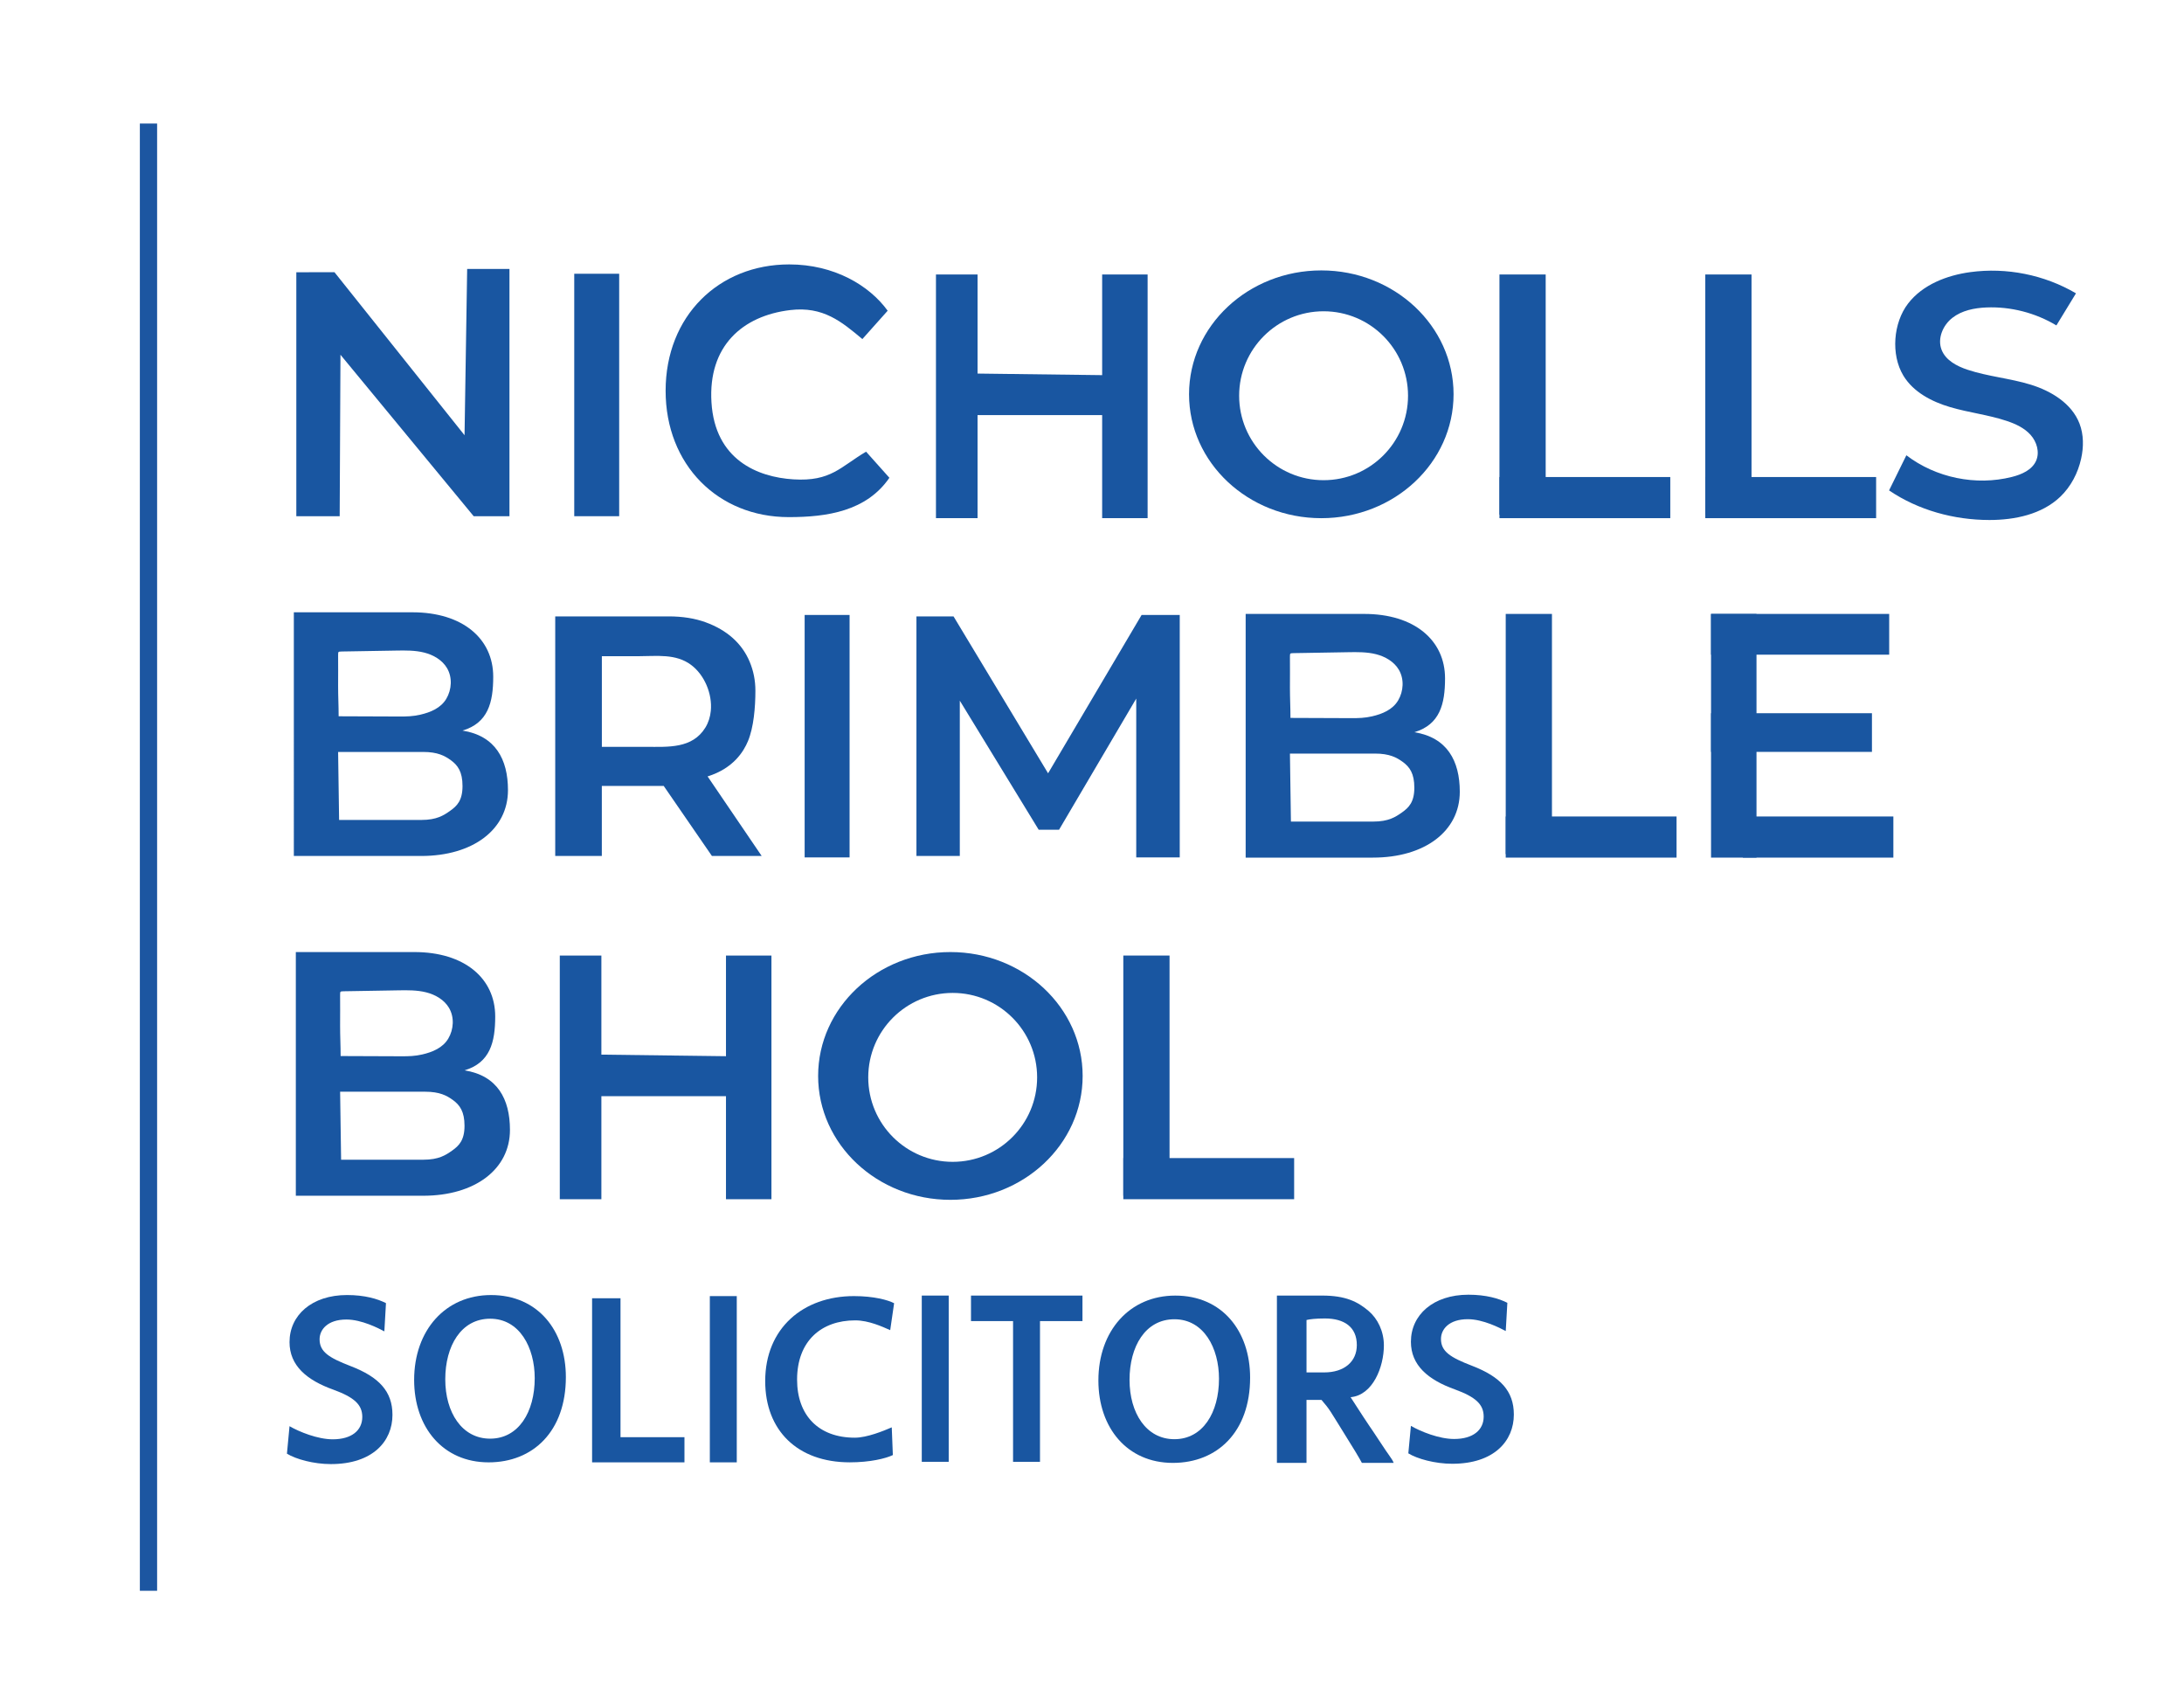
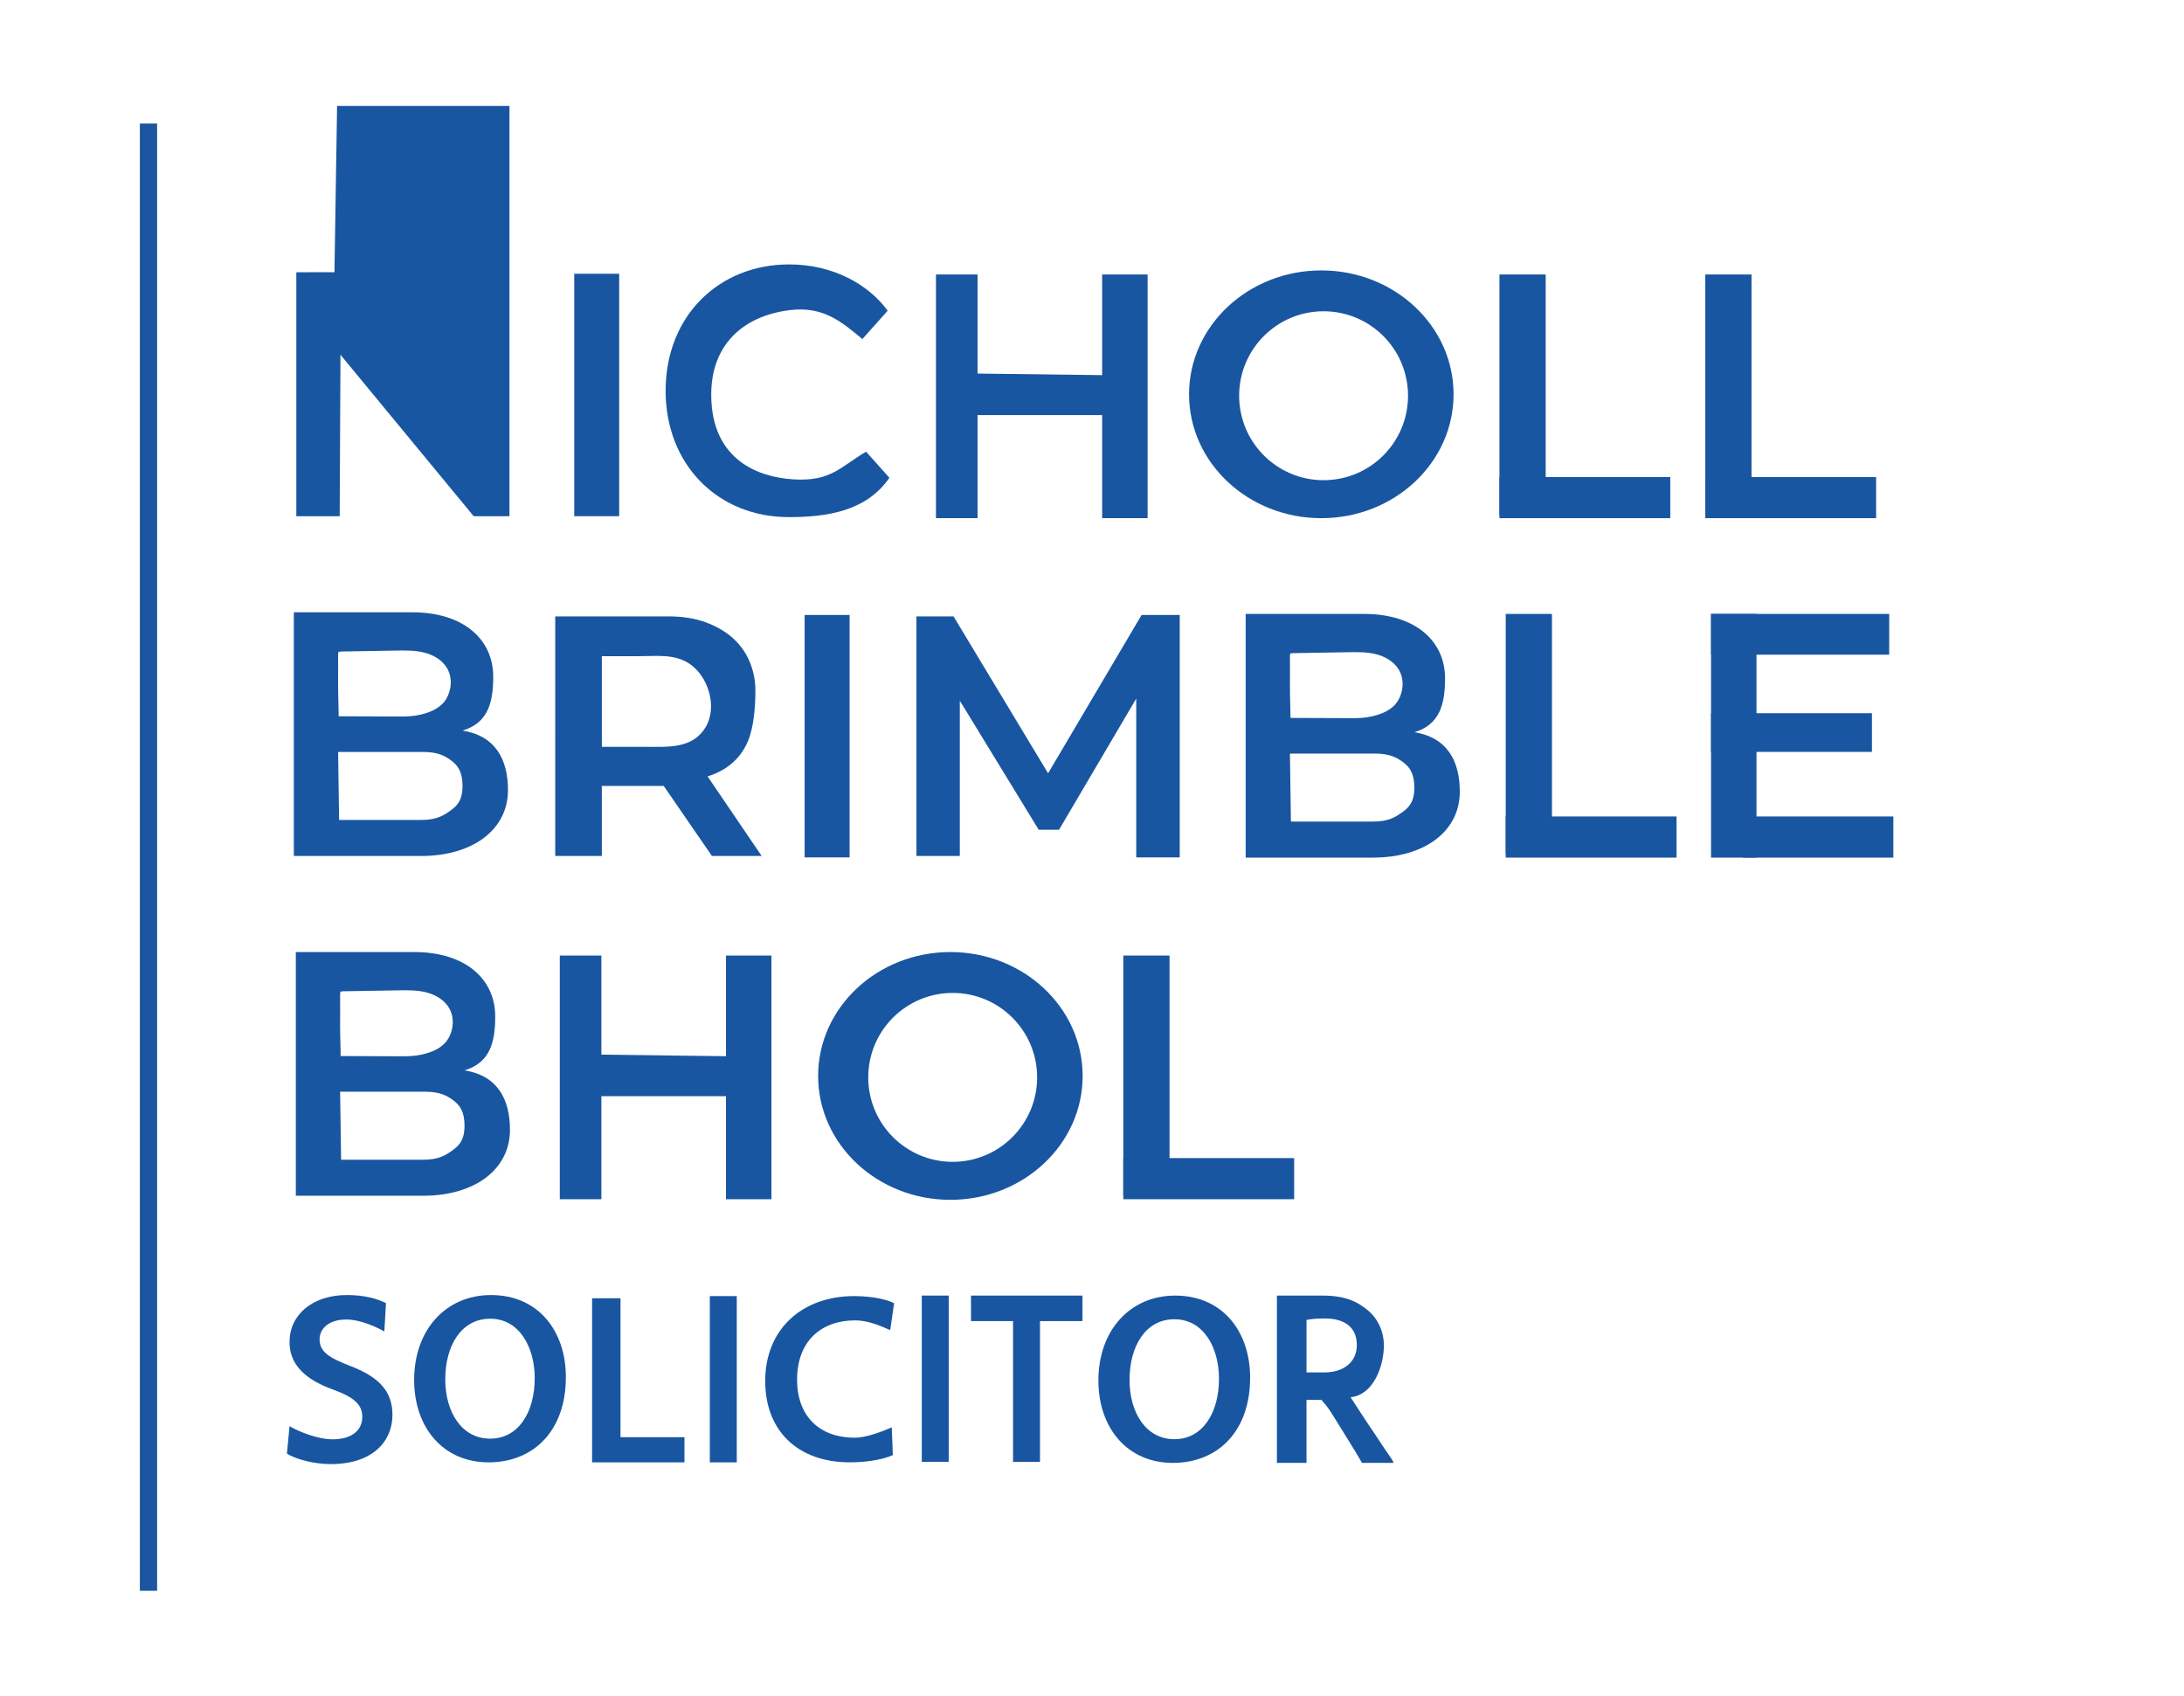
<svg xmlns="http://www.w3.org/2000/svg" version="1.1" id="Layer_1" x="0px" y="0px" viewBox="0 0 1417.32 1100.65" style="enable-background:new 0 0 1417.32 1100.65;" xml:space="preserve">
  <style type="text/css">
	.st0{fill:#FFFFFF;stroke:#1C56A1;stroke-width:11.2;stroke-miterlimit:10;}
	.st1{fill:#1956A1;}
</style>
  <line class="st0" x1="96.36" y1="1032.14" x2="96.36" y2="80.15" />
  <g>
-     <path class="st1" d="M330.62,174.49v160.44H307.4l-86.45-104.76l-0.51,104.76H192.3V176.65l24.75-0.04l84.42,105.78l1.7-107.89   H330.62z" />
+     <path class="st1" d="M330.62,174.49v160.44H307.4l-86.45-104.76l-0.51,104.76H192.3V176.65l24.75-0.04l1.7-107.89   H330.62z" />
  </g>
  <g>
    <path class="st1" d="M744.75,178.09V336.2h-29.5v-66.87h-80.86v66.87H607.4V178.09h26.99v64.29l80.86,1.02v-65.3H744.75z" />
  </g>
  <g>
    <path class="st1" d="M500.63,619.98v158.11h-29.5v-66.87h-80.86v66.87h-26.99V619.98h26.99v64.29l80.86,1.02v-65.3H500.63z" />
  </g>
  <g>
    <path class="st1" d="M329.65,512.67c0,25.52-22.69,42.71-56.33,42.71h-82.63V397.27h76.94c32.66,0,52.45,17.17,52.45,41.79   c0,16.71-3.34,29.99-19.92,34.96C321.43,477.41,329.65,492.57,329.65,512.67z M219.72,423.04c-0.25,0.24-0.31,0.8-0.3,2.13   c0.08,6.38,0,13.56,0,20.05c0,6.89,0.34,12.62,0.34,19.52c13.15,0.05,26.3,0.1,39.45,0.15c4.72,0.02,8.87-0.1,13.48-1.17   c6.78-1.56,13.39-4.34,16.94-10.32s4.01-13.89,0.48-19.89c-3.11-5.29-8.86-8.6-14.81-10.1c-5.95-1.5-12.17-1.41-18.31-1.3   c-6.68,0.11-13.36,0.23-20.03,0.34c-3.34,0.06-6.68,0.11-10.02,0.17c-1.63,0.03-3.38,0.05-5.01,0.08   C220.63,422.73,219.97,422.79,219.72,423.04z M300.15,510c0-9.18-3-13.46-7.61-16.78c-3.9-2.81-8.48-5.34-18-5.34h-55.12   l0.64,44.12h53.39c10.04,0,14.51-3.01,18.57-5.85C296.66,522.9,300.15,519.28,300.15,510z" />
  </g>
  <g>
    <path class="st1" d="M330.94,733.12c0,25.52-22.69,42.71-56.33,42.71h-82.63V617.72h76.94c32.66,0,52.45,17.17,52.45,41.79   c0,16.71-3.34,29.99-19.92,34.96C322.72,697.85,330.94,713.01,330.94,733.12z M221.01,643.49c-0.25,0.24-0.31,0.8-0.3,2.13   c0.08,6.38,0,13.56,0,20.05c0,6.89,0.34,12.62,0.34,19.52c13.15,0.05,26.3,0.1,39.45,0.15c4.72,0.02,8.87-0.1,13.48-1.17   c6.78-1.56,13.39-4.34,16.94-10.32c3.55-5.98,4.01-13.89,0.48-19.89c-3.11-5.29-8.86-8.6-14.81-10.1   c-5.95-1.5-12.17-1.41-18.31-1.3c-6.68,0.11-13.36,0.22-20.03,0.34c-3.34,0.06-6.68,0.11-10.02,0.17   c-1.63,0.03-3.38,0.05-5.01,0.08C221.92,643.17,221.26,643.24,221.01,643.49z M301.45,730.45c0-9.18-3-13.46-7.61-16.78   c-3.9-2.81-8.48-5.34-18-5.34h-55.12l0.64,44.12h53.39c10.04,0,14.51-3.01,18.57-5.85C297.95,743.35,301.45,739.72,301.45,730.45z" />
  </g>
  <g>
    <path class="st1" d="M431.96,253.55c0-48.56,34.56-81.99,80.18-81.99c29.14,0,51.95,13.55,63.92,30.04L559.64,220   c-13.49-11.28-25.43-21.36-46.79-18.82c-31.06,3.7-53.4,23.39-51.14,59.89c2.31,37.23,29.86,48.5,53.17,49.95   c24.41,1.53,30.51-8.14,47.17-17.96l15.13,16.94c-14.91,21.68-40.43,25.52-65.28,25.52C466.07,335.54,431.96,301.66,431.96,253.55z   " />
  </g>
  <rect x="372.66" y="177.62" class="st1" width="29.16" height="157.31" />
  <path class="st1" d="M857.47,175.45c-47.4,0-85.83,35.99-85.83,80.38s38.43,80.38,85.83,80.38s85.83-35.99,85.83-80.38  S904.87,175.45,857.47,175.45z M858.95,311.56c-30.27,0-54.8-24.54-54.8-54.8s24.54-54.8,54.8-54.8c30.27,0,54.8,24.54,54.8,54.8  S889.22,311.56,858.95,311.56z" />
  <rect x="973.08" y="178.09" class="st1" width="30" height="155.83" />
  <rect x="973.08" y="309.51" class="st1" width="110.86" height="26.69" />
  <rect x="1106.66" y="178.09" class="st1" width="30" height="155.83" />
  <rect x="1106.66" y="309.51" class="st1" width="110.86" height="26.69" />
  <rect x="977.15" y="398.33" class="st1" width="30" height="155.83" />
  <rect x="977.15" y="529.75" class="st1" width="110.86" height="26.69" />
  <rect x="728.98" y="619.98" class="st1" width="30" height="155.83" />
  <rect x="728.98" y="751.39" class="st1" width="110.86" height="26.69" />
  <g>
-     <path class="st1" d="M1225.92,318.19c3.74-7.6,7.49-15.2,11.23-22.8c19.15,14.62,45.08,19.95,68.45,14.07   c6.36-1.6,13.14-4.54,15.76-10.55c2.42-5.54,0.42-12.26-3.61-16.76s-9.74-7.13-15.47-9.04c-11.9-3.98-24.52-5.38-36.57-8.92   s-24.05-9.76-30.53-20.51c-8.2-13.6-6.55-34.22,3.07-46.73c9.5-12.35,25.36-18.35,40.36-20.39c23.54-3.2,48.12,1.73,68.61,13.76   c-4.24,6.94-8.47,13.88-12.71,20.82c-13.61-8.17-29.62-12.32-45.48-11.65c-7.8,0.33-15.86,1.94-22.02,6.73   c-6.16,4.79-9.83,13.4-7.03,20.68c2.64,6.87,9.93,10.7,16.92,13.01c13.29,4.4,27.48,5.53,40.86,9.64   c13.39,4.11,26.7,12.2,31.74,25.26c2.78,7.21,2.74,15.27,1.06,22.81c-2.06,9.29-6.64,18.09-13.51,24.67   c-11.97,11.46-29.51,15.11-46.07,15.1C1268.03,337.36,1244.92,331.06,1225.92,318.19z" />
-   </g>
+     </g>
  <g>
    <path class="st1" d="M947.34,513.73c0,25.52-22.69,42.71-56.33,42.71h-82.63V398.33h76.94c32.66,0,52.45,17.17,52.45,41.79   c0,16.71-3.34,29.99-19.92,34.96C939.12,478.47,947.34,493.63,947.34,513.73z M837.41,424.1c-0.25,0.24-0.31,0.8-0.3,2.13   c0.08,6.38,0,13.56,0,20.05c0,6.89,0.34,12.62,0.34,19.52c13.15,0.05,26.3,0.1,39.45,0.15c4.72,0.02,8.87-0.1,13.48-1.17   c6.78-1.56,13.39-4.34,16.94-10.32c3.55-5.98,4.01-13.89,0.48-19.89c-3.11-5.29-8.86-8.6-14.81-10.1   c-5.95-1.5-12.17-1.41-18.31-1.3c-6.68,0.11-13.36,0.23-20.03,0.34c-3.34,0.06-6.68,0.11-10.02,0.17   c-1.63,0.03-3.38,0.05-5.01,0.08C838.31,423.78,837.66,423.85,837.41,424.1z M917.84,511.06c0-9.18-3-13.46-7.61-16.78   c-3.9-2.81-8.48-5.34-18-5.34h-55.12l0.64,44.12h53.39c10.04,0,14.51-3.01,18.57-5.85C914.35,523.96,917.84,520.33,917.84,511.06z" />
  </g>
  <path class="st1" d="M616.76,617.72c-47.4,0-85.83,35.99-85.83,80.38c0,44.39,38.43,80.38,85.83,80.38s85.83-35.99,85.83-80.38  C702.6,653.71,664.17,617.72,616.76,617.72z M618.25,753.83c-30.27,0-54.8-24.54-54.8-54.8s24.54-54.8,54.8-54.8  c30.27,0,54.8,24.54,54.8,54.8S648.52,753.83,618.25,753.83z" />
  <g>
    <path class="st1" d="M490.22,448.13c0,10.76-1.09,23.8-4.83,32.75c-2.78,6.67-9.4,17.64-26.19,22.88l35.09,51.61H462l-31.28-45.44   h-40.16v45.44h-30.24V399.93h73.6c8.99,0,16.98,1.27,23.96,3.81c6.98,2.54,12.87,5.96,17.68,10.26c4.8,4.31,8.45,9.42,10.93,15.34   C488.98,435.26,490.22,441.52,490.22,448.13z M461.28,461.25c1.09-11.11-4.15-23.4-12.8-29.85c-9.94-7.42-22.35-5.64-33.99-5.64   c-7.97,0-15.94,0-23.91,0v58.81c0,0,28.84,0,28.84,0c14.13,0,29.86,1.3,38.35-12.52C459.77,468.78,460.9,465.09,461.28,461.25z" />
  </g>
  <rect x="522.18" y="399" class="st1" width="29.16" height="157.31" />
  <polygon class="st1" points="594.73,555.38 622.87,555.38 622.87,454.61 674.06,538.35 687.28,538.35 737.37,453.25 737.37,556.31   765.6,556.31 765.6,399 740.85,399 680.16,501.74 618.8,399.93 594.73,399.93 " />
  <rect x="1110.39" y="398.33" class="st1" width="115.61" height="26.44" />
  <rect x="1110.39" y="462.75" class="st1" width="104.42" height="25.09" />
  <rect x="1110.39" y="398.33" class="st1" width="29.5" height="158.11" />
  <rect x="1131.07" y="529.75" class="st1" width="97.64" height="26.69" />
  <g>
    <path class="st1" d="M187.89,925.35c6.21,3.61,18.23,8.51,28.05,8.51c12.29,0,19.17-5.82,19.17-14.52   c0-8.03-5.34-12.76-18.68-17.65c-17.42-6.23-28.54-15.66-28.54-30.9c0-17.42,14.44-30.54,37.32-30.54   c11.43,0,19.78,2.45,25.27,5.26l-1.05,18.31c-3.81-2.01-14.72-7.68-24.62-7.68c-12.23,0-17.41,6.56-17.41,12.82   c0,8.16,6.1,11.99,20.17,17.41c18.32,7.06,27.12,16.33,27.12,31.62c0,17.11-12.78,31.95-39.98,31.95c-11.16,0-22.74-3.2-28.5-6.76   L187.89,925.35z" />
  </g>
  <g>
    <path class="st1" d="M367.22,893.48c0,35.2-21.27,55.33-50.13,55.33c-29.59,0-48.33-22.68-48.33-53.47   c0-32.27,20.33-55.08,49.88-55.08C349.19,840.25,367.22,863.43,367.22,893.48z M288.96,894.95c0,21.45,10.8,38.49,29.1,38.49   c18.48,0,28.95-17.26,28.95-39.25c0-19.84-9.81-38.57-28.9-38.57C299.16,855.62,288.96,873.36,288.96,894.95z" />
  </g>
  <g>
    <path class="st1" d="M384.24,842.35h18.44v90.14h41.5v16.32h-59.94V842.35z" />
  </g>
  <g>
    <path class="st1" d="M478.13,840.95v107.86h-17.48V840.95H478.13z" />
  </g>
  <g>
    <path class="st1" d="M579.42,944.08c-4.66,2.26-14.9,4.72-27.92,4.72c-34.13,0-54.92-20.84-54.92-52.69   c0-34.39,24.7-55.17,57.6-55.17c12.94,0,22.08,2.55,26.06,4.62l-2.54,17.48c-5.01-2.22-13.9-6.35-22.71-6.35   c-21.93,0-37.72,13.32-37.72,38.46c0,23.05,13.82,37.66,37.46,37.66c7.95,0,18.79-4.46,23.98-6.71L579.42,944.08z" />
  </g>
  <g>
    <path class="st1" d="M615.67,840.6v107.86h-17.48V840.6H615.67z" />
  </g>
  <g>
    <path class="st1" d="M657.43,857.16h-27.3V840.6h72.34v16.55h-27.56v91.31h-17.48V857.16z" />
  </g>
  <g>
    <path class="st1" d="M811.27,893.83c0,35.2-21.27,55.33-50.13,55.33c-29.59,0-48.33-22.68-48.33-53.47   c0-32.27,20.33-55.08,49.88-55.08C793.25,840.6,811.27,863.77,811.27,893.83z M733.02,895.3c0,21.45,10.8,38.49,29.1,38.49   c18.48,0,28.95-17.26,28.95-39.25c0-19.84-9.81-38.57-28.9-38.57C743.21,855.96,733.02,873.71,733.02,895.3z" />
  </g>
  <g>
    <path class="st1" d="M828.66,840.6c7.12,0,18.11,0,29.34,0c15.18,0,23.03,3.92,30.16,9.99c5.83,4.93,9.92,13.12,9.92,22.36   c0,13.87-7.12,32.31-21.61,33.58l0,0c14.94,23.2,11.88,17.89,18.21,27.63c7.68,11.83,8.44,11.83,9.76,14.99H883.8   c-1.65-3.12-5.38-9.38-12.68-21.01c-7.5-11.95-7.94-13.45-13.52-19.83h-9.74v40.84h-19.2V840.6z M847.86,890.46h11.45   c13.12,0,21.21-7.04,21.21-17.74c0-11.72-8.12-17.23-20.63-17.27c-6.14,0-10.05,0.49-12.02,1V890.46z" />
  </g>
  <g>
-     <path class="st1" d="M915.62,925.14c6.21,3.61,18.23,8.51,28.05,8.51c12.29,0,19.17-5.82,19.17-14.52   c0-8.03-5.34-12.76-18.68-17.65c-17.42-6.23-28.54-15.66-28.54-30.9c0-17.42,14.44-30.54,37.32-30.54   c11.43,0,19.78,2.45,25.27,5.26l-1.05,18.31c-3.81-2.01-14.72-7.68-24.62-7.68c-12.23,0-17.41,6.56-17.41,12.82   c0,8.16,6.1,11.99,20.17,17.41c18.32,7.06,27.12,16.33,27.12,31.62c0,17.11-12.78,31.95-39.98,31.95c-11.16,0-22.74-3.2-28.5-6.76   L915.62,925.14z" />
-   </g>
+     </g>
</svg>